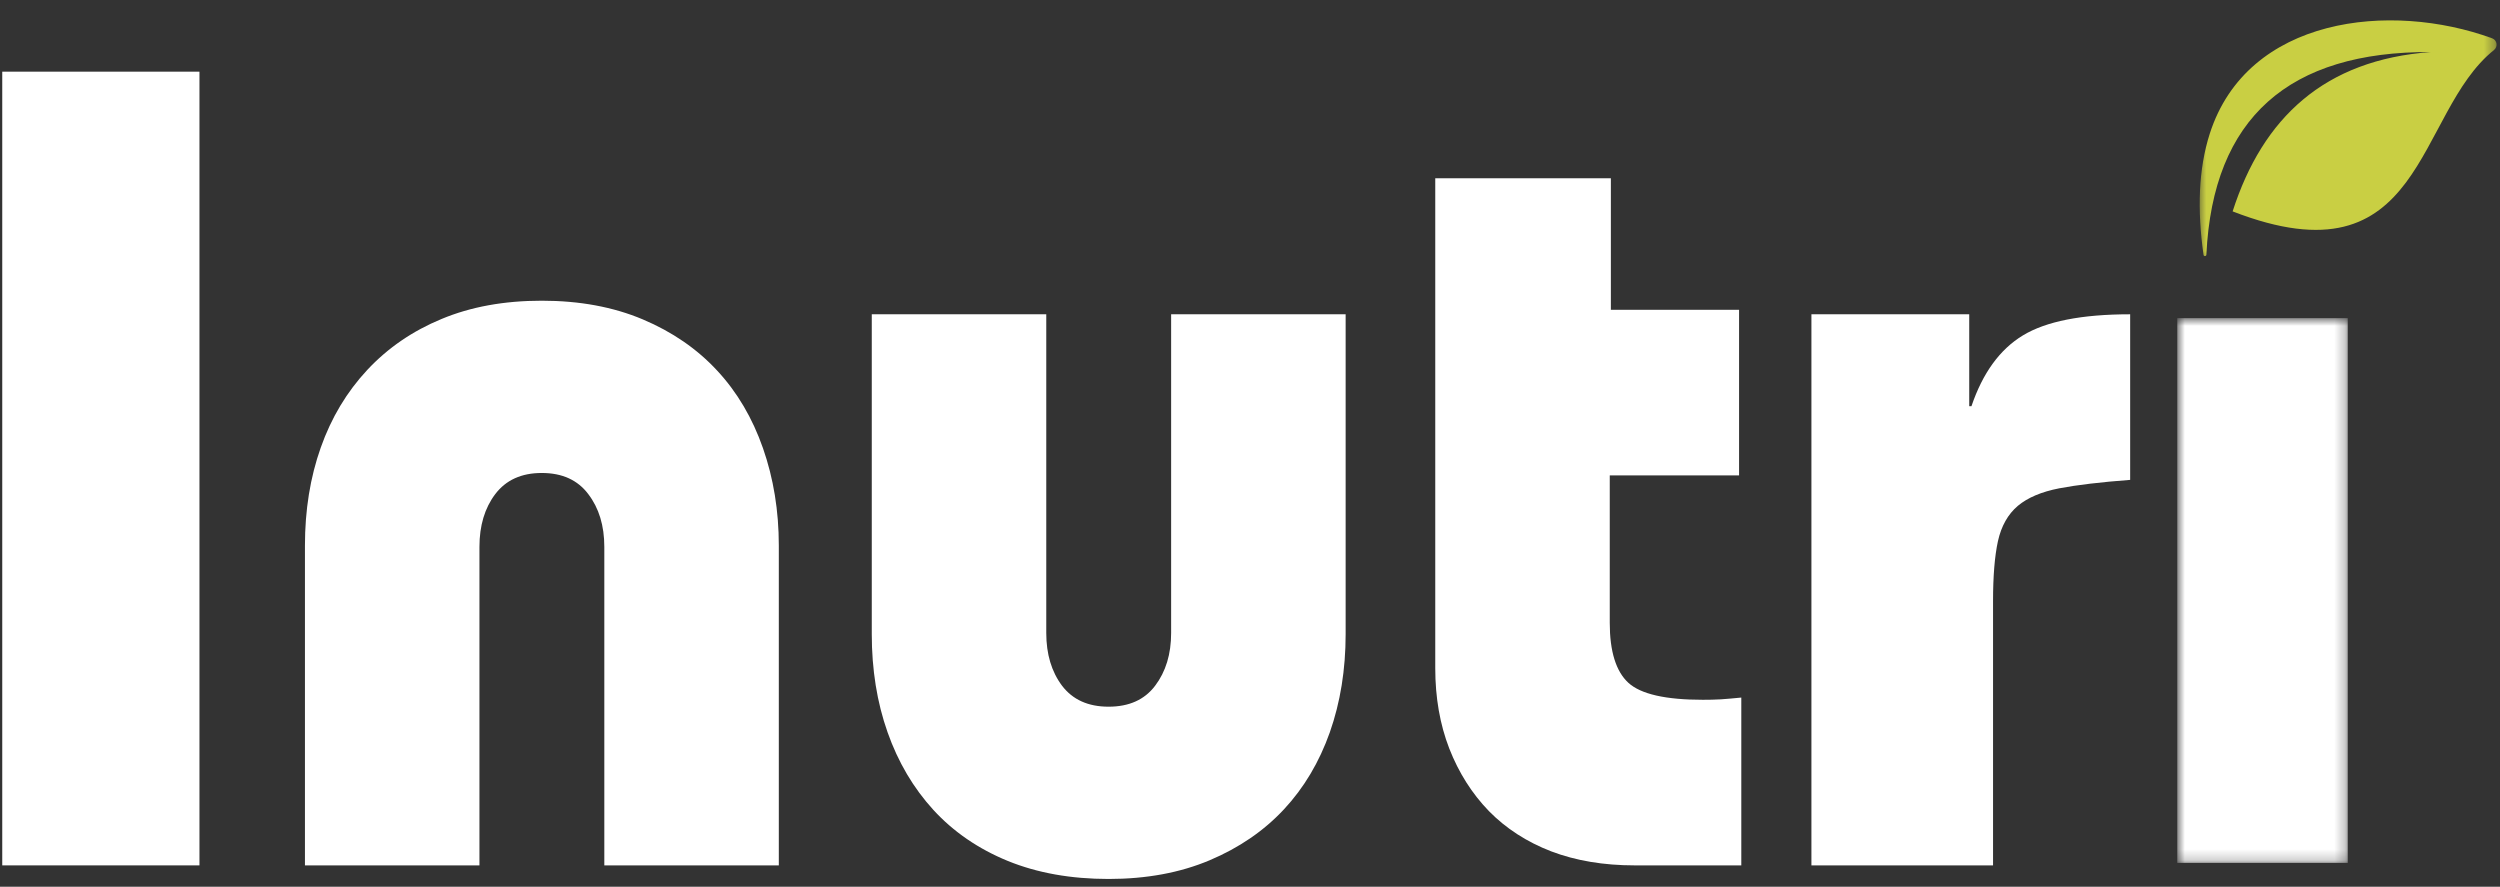
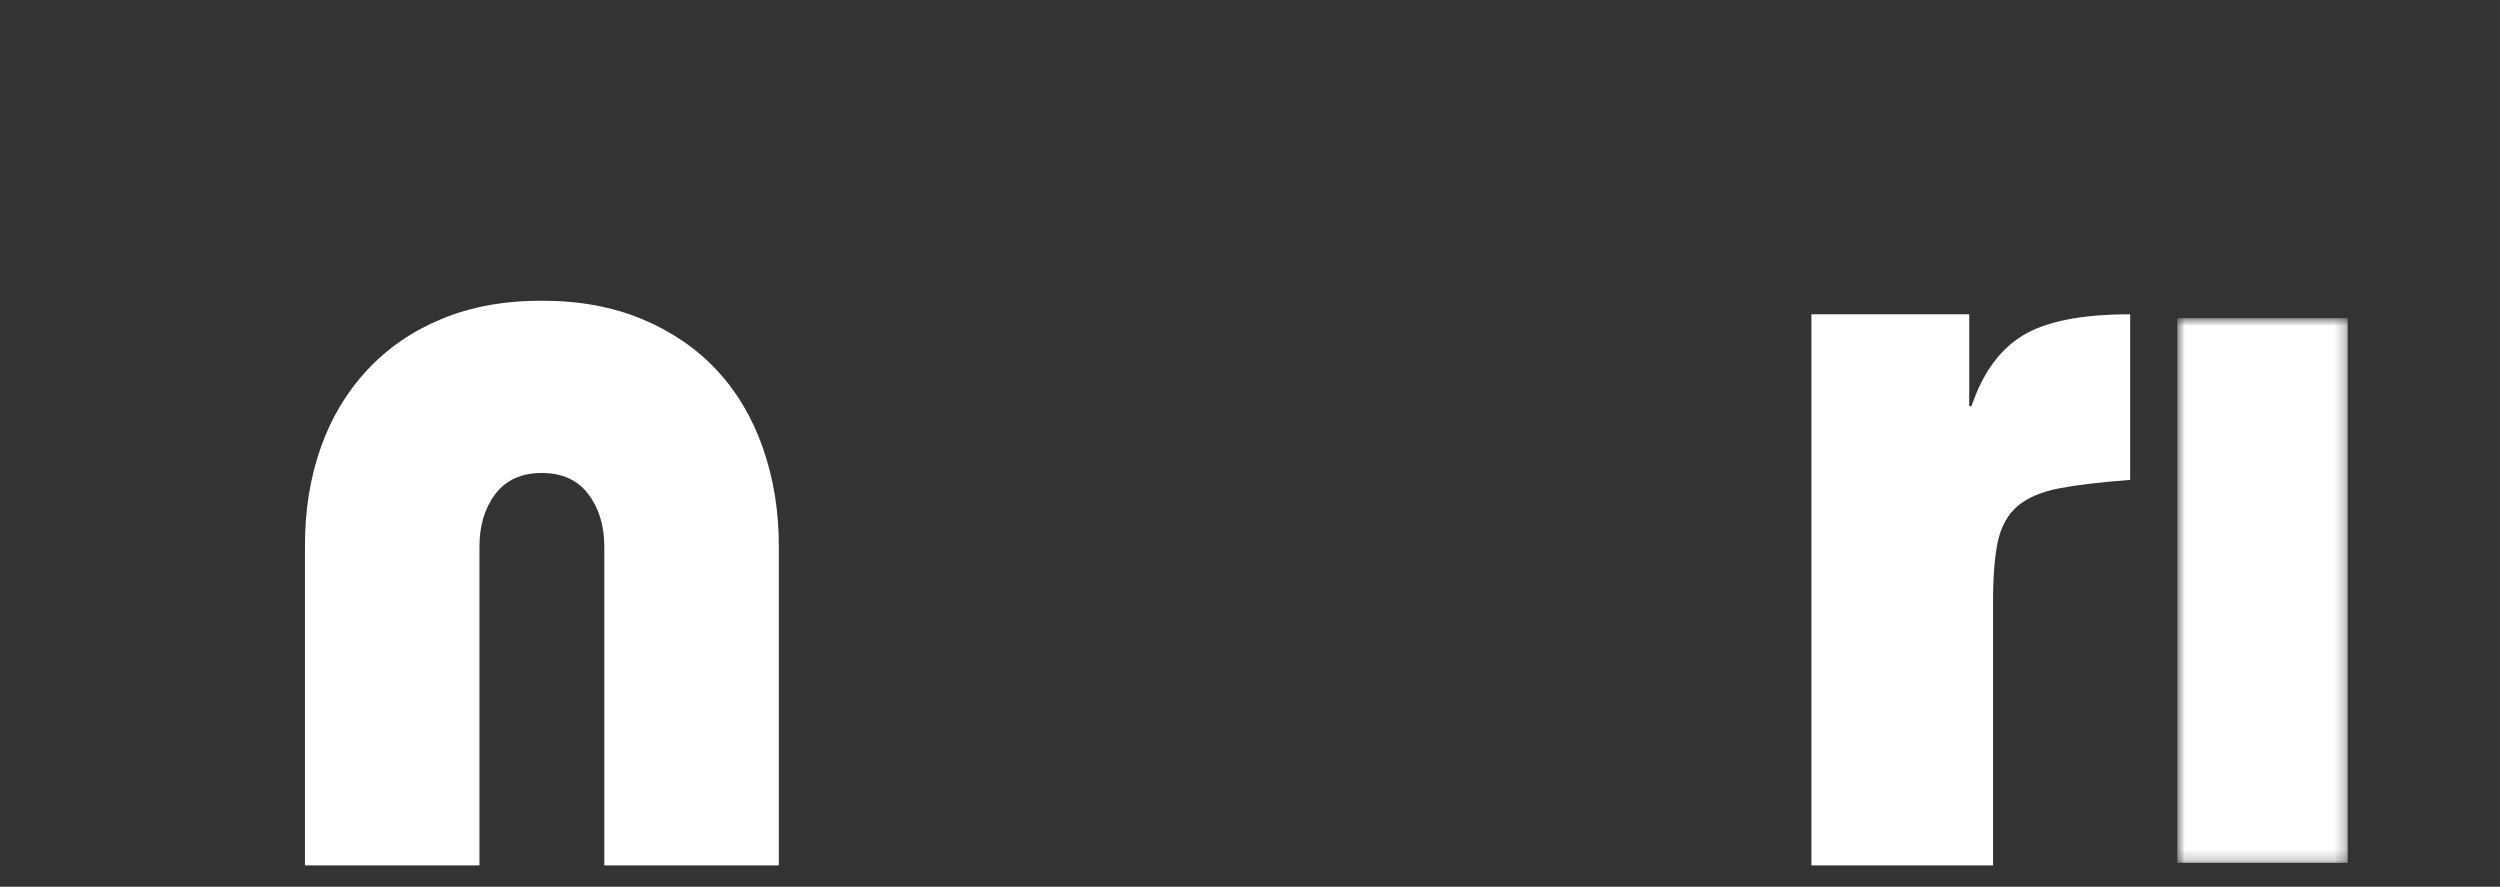
<svg xmlns="http://www.w3.org/2000/svg" width="234" height="83" viewBox="0 0 234 83" fill="none">
  <rect x="0" y="0" width="234" height="83" fill="#333333" stroke="none" />
-   <path d="M18.669 6.708V81H0.211V6.708H18.669Z" fill="white" />
  <path d="M72.897 81H56.564V51.187C56.564 49.203 56.064 47.557 55.064 46.25C54.074 44.932 52.626 44.271 50.71 44.271C48.803 44.271 47.355 44.932 46.355 46.25C45.366 47.557 44.876 49.203 44.876 51.187V81H28.543V51.062C28.543 47.745 29.033 44.687 30.022 41.896C31.006 39.104 32.46 36.682 34.376 34.625C36.293 32.573 38.611 30.979 41.335 29.854C44.053 28.719 47.178 28.146 50.71 28.146C54.251 28.146 57.402 28.729 60.168 29.896C62.928 31.062 65.251 32.661 67.126 34.687C69.001 36.703 70.428 39.125 71.418 41.958C72.402 44.781 72.897 47.812 72.897 51.062V81Z" fill="white" />
-   <path d="M97.931 29.417V59.25C97.931 61.224 98.421 62.87 99.41 64.188C100.41 65.495 101.858 66.146 103.764 66.146C105.681 66.146 107.129 65.495 108.118 64.188C109.118 62.87 109.618 61.224 109.618 59.25V29.417H125.952V59.354C125.952 62.677 125.457 65.74 124.473 68.542C123.483 71.333 122.056 73.74 120.181 75.75C118.306 77.766 115.983 79.354 113.223 80.521C110.457 81.688 107.306 82.271 103.764 82.271C100.233 82.271 97.087 81.708 94.327 80.583C91.561 79.448 89.243 77.854 87.368 75.812C85.493 73.76 84.061 71.333 83.077 68.542C82.087 65.74 81.598 62.677 81.598 59.354V29.417H97.931Z" fill="white" />
-   <path d="M150.777 16.688V29H162.777V44.5H150.673V58.292C150.673 60.974 151.257 62.849 152.423 63.917C153.59 64.974 155.908 65.5 159.382 65.5C159.949 65.5 160.512 65.49 161.069 65.458C161.637 65.417 162.277 65.365 162.986 65.292V81H153.007C150.1 81 147.496 80.562 145.194 79.688C142.902 78.802 140.954 77.542 139.361 75.917C137.777 74.281 136.538 72.328 135.652 70.062C134.777 67.802 134.34 65.292 134.34 62.542V16.688H150.777Z" fill="white" />
  <path d="M184.32 29.417V38.021H184.528C185.581 34.911 187.185 32.703 189.341 31.396C191.508 30.078 194.851 29.417 199.383 29.417V44.917C196.617 45.125 194.403 45.391 192.737 45.708C191.081 46.031 189.789 46.578 188.862 47.354C187.945 48.135 187.325 49.229 187.008 50.646C186.7 52.062 186.549 53.938 186.549 56.271V81H169.549V29.417H184.32Z" fill="white" />
  <mask id="mask0_14_44" style="mask-type:luminance" maskUnits="userSpaceOnUse" x="205" y="0" width="29" height="25">
-     <path d="M205.667 0.667H233.656V24.667H205.667V0.667Z" fill="white" />
-   </mask>
+     </mask>
  <g mask="url(#mask0_14_44)">
    <path fill-rule="evenodd" clip-rule="evenodd" d="M227.537 4.87C214.255 4.807 207.125 11.01 206.516 23.844C206.505 24.005 206.271 24.016 206.25 23.854C205.656 19.661 205.771 15.838 206.833 12.516C210.349 1.552 223.75 0.109 233.261 3.583C233.734 3.755 233.828 4.365 233.438 4.682C226.016 10.614 227.026 26.802 208.974 19.786C211.792 11.021 217.573 5.594 227.537 4.87Z" fill="#C9CF43" />
  </g>
  <mask id="mask1_14_44" style="mask-type:luminance" maskUnits="userSpaceOnUse" x="203" y="29" width="17" height="52">
    <path d="M203.792 29.776H219.75V80.792H203.792V29.776Z" fill="white" />
  </mask>
  <g mask="url(#mask1_14_44)">
    <path d="M203.792 29.776H219.75V80.766H203.792V29.776Z" fill="white" />
  </g>
</svg>